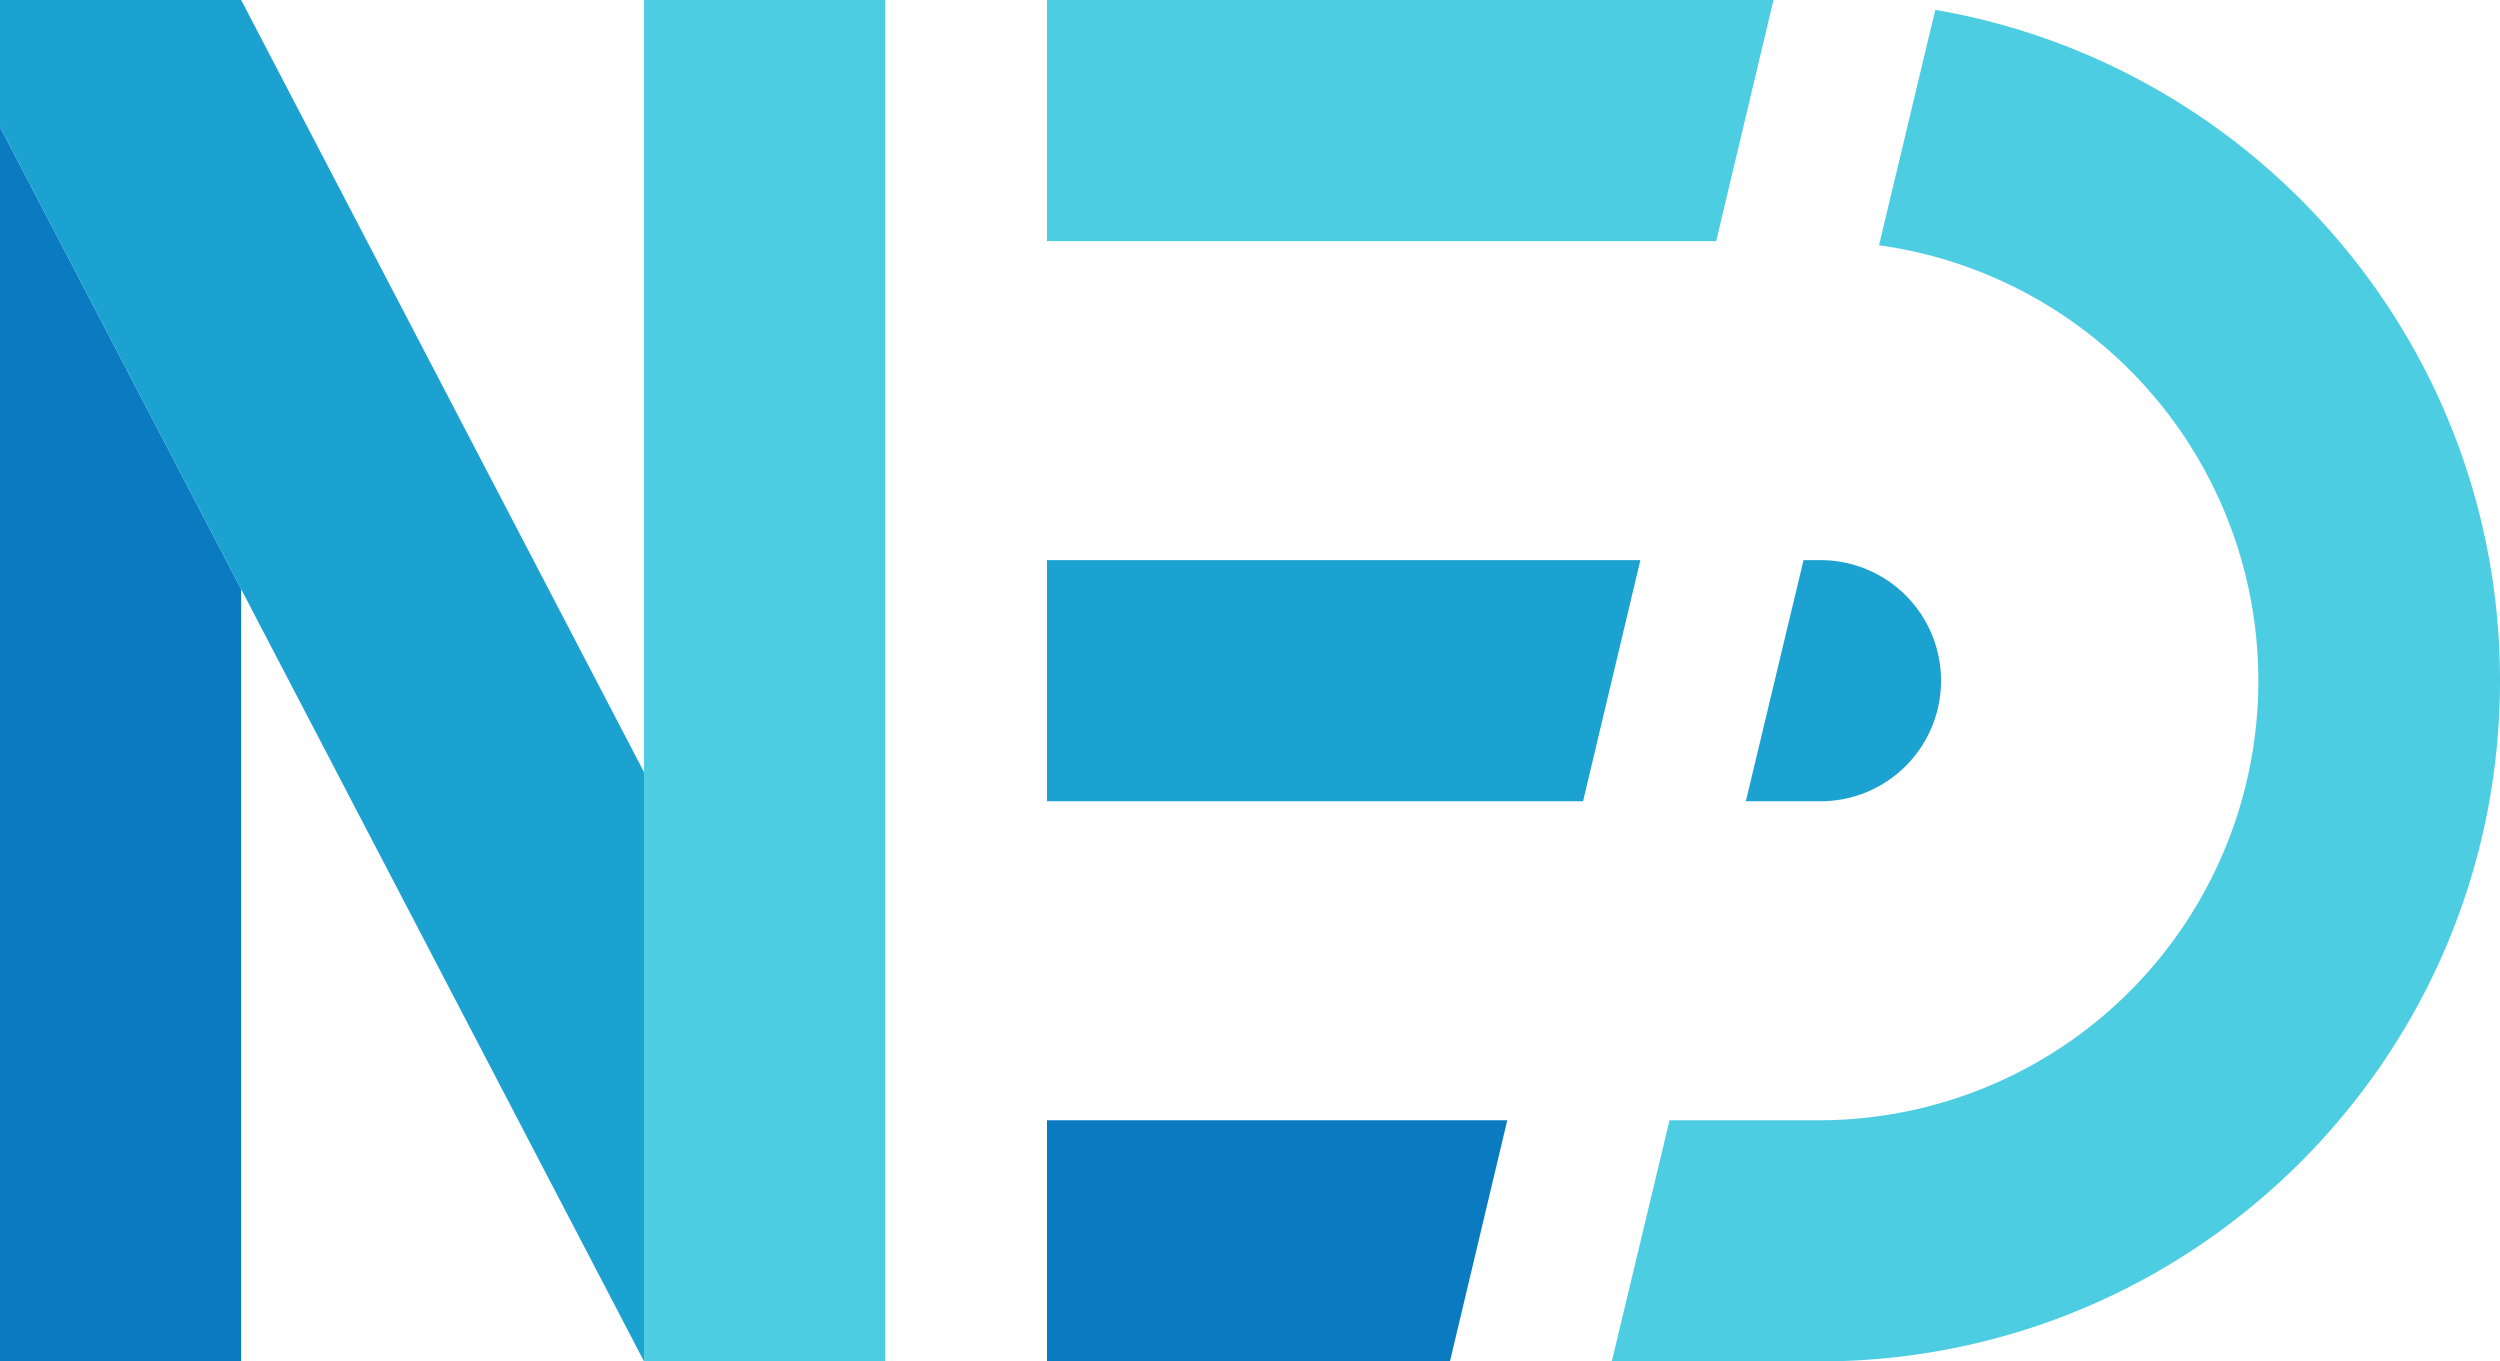
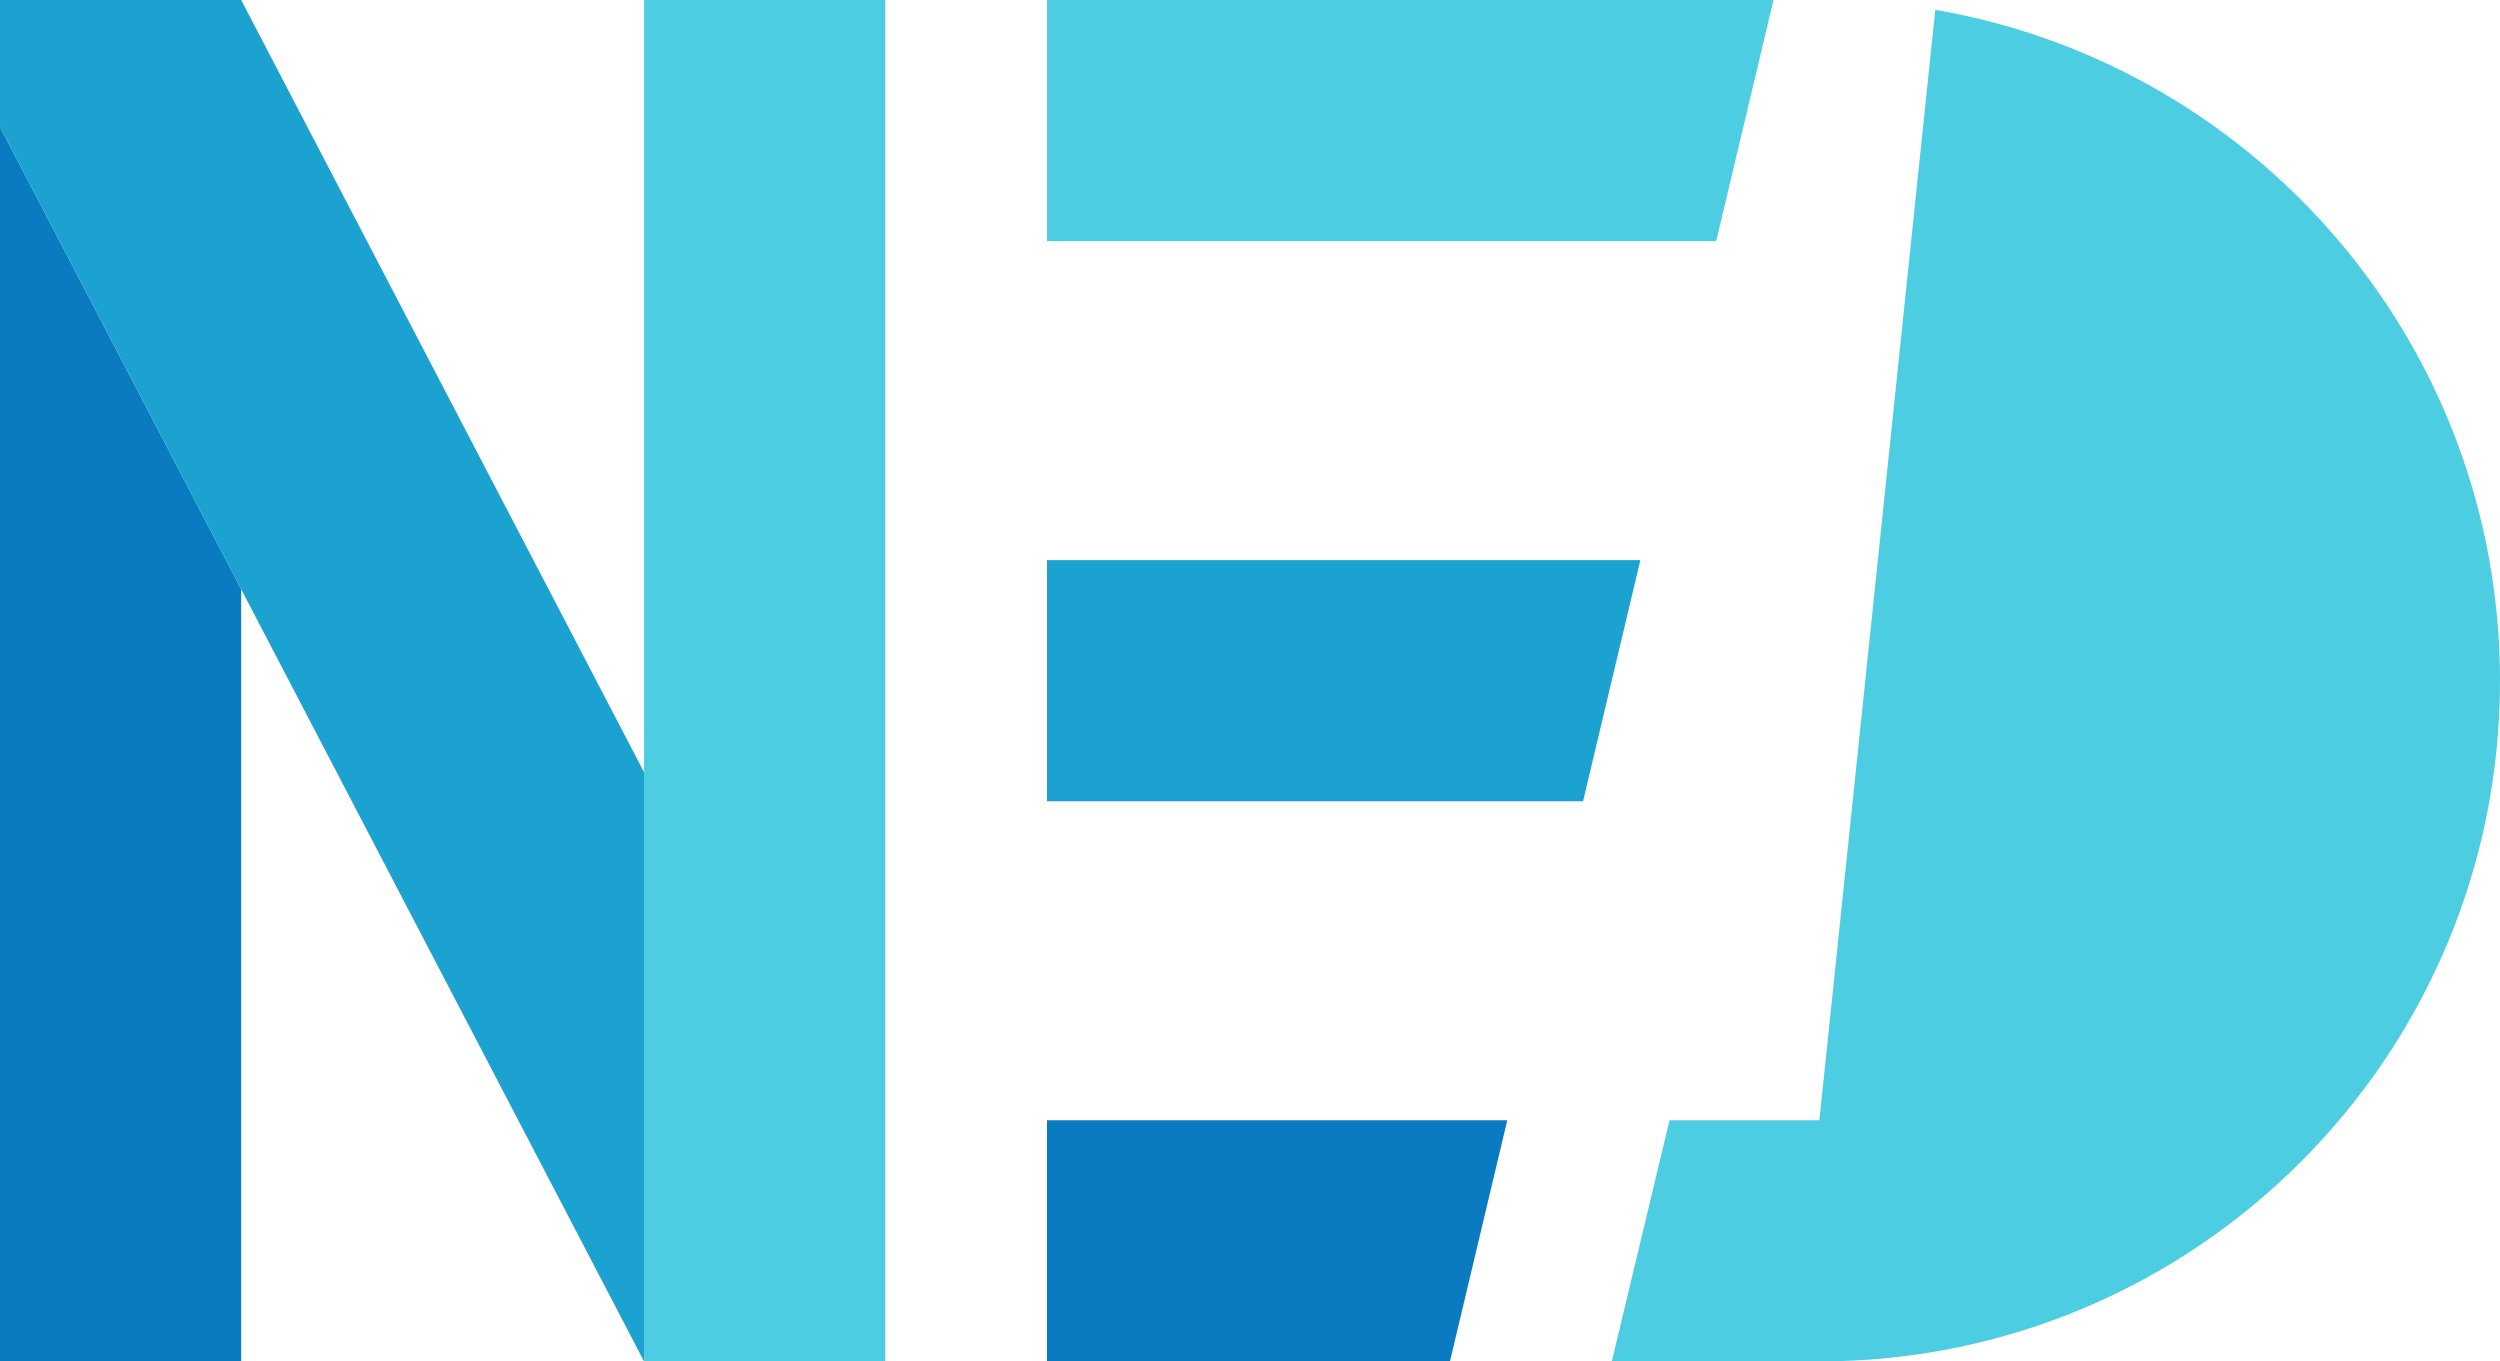
<svg xmlns="http://www.w3.org/2000/svg" viewBox="0 0 1000 544.57">
  <defs>
    <style>.cls-1{fill:#0a7bc1;}.cls-2{fill:#4dcde2;}.cls-3{fill:#1ca2d1;}</style>
  </defs>
  <g id="Layer_3" data-name="Layer 3">
    <polygon class="cls-1" points="96.46 544.57 0 544.57 0 50.77 96.46 235.65 96.46 544.57" />
    <polygon class="cls-1" points="418.8 448.11 602.91 448.11 579.98 544.57 418.8 544.57 418.8 448.11" />
    <polygon class="cls-2" points="686.47 96.46 418.8 96.46 418.8 0 709.4 0 686.47 96.46" />
    <rect class="cls-2" x="257.63" width="96.46" height="544.57" />
-     <path class="cls-2" d="M1000,272.28c0,150.38-121.9,272.29-272.28,272.29h-83l23.09-96.46h59.94a175.83,175.83,0,0,0,23.86-350L774.11,3.94C902.39,26,1000,137.72,1000,272.28Z" />
+     <path class="cls-2" d="M1000,272.28c0,150.38-121.9,272.29-272.28,272.29h-83l23.09-96.46h59.94L774.11,3.94C902.39,26,1000,137.72,1000,272.28Z" />
    <polygon class="cls-3" points="0 50.77 257.63 544.57 257.63 308.91 96.46 0 0 0 0 50.77" />
    <polygon class="cls-3" points="418.8 224.05 656.15 224.05 633.22 320.51 418.8 320.51 418.8 224.05" />
-     <path class="cls-3" d="M776.42,272.28a48.21,48.21,0,0,1-48.23,48.23H698.33l23.09-96.46h6.77A48.22,48.22,0,0,1,776.42,272.28Z" />
  </g>
</svg>